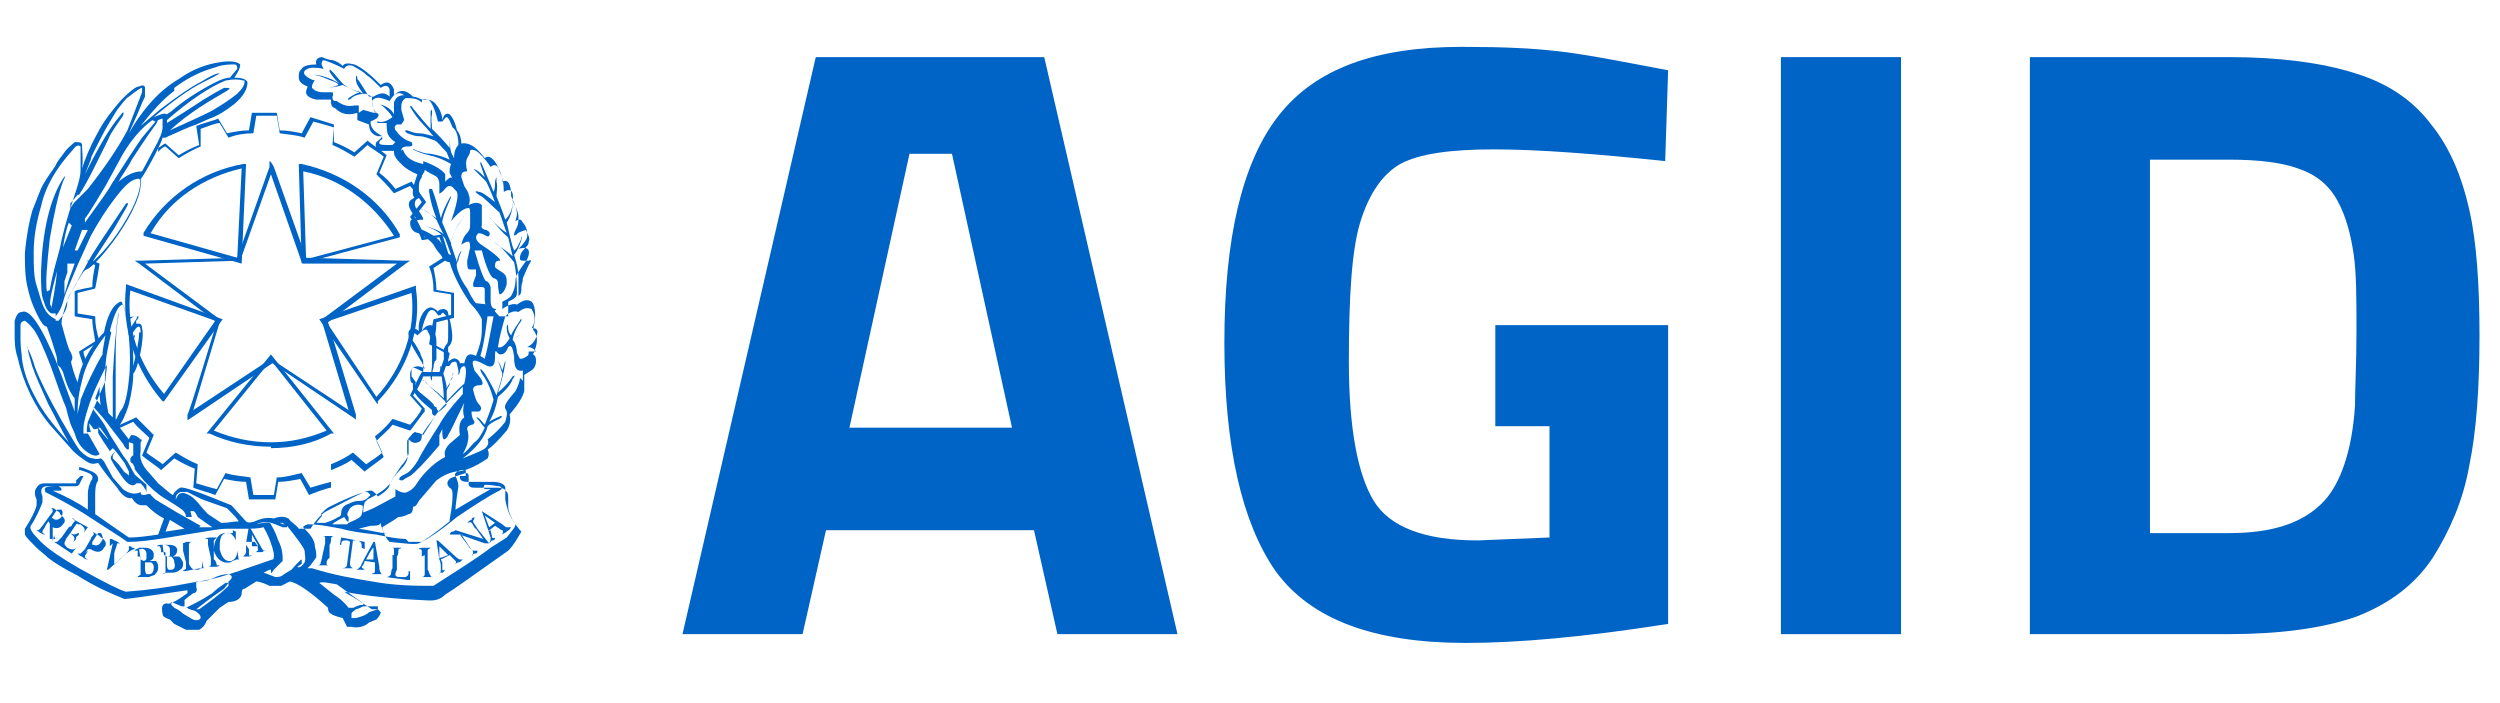
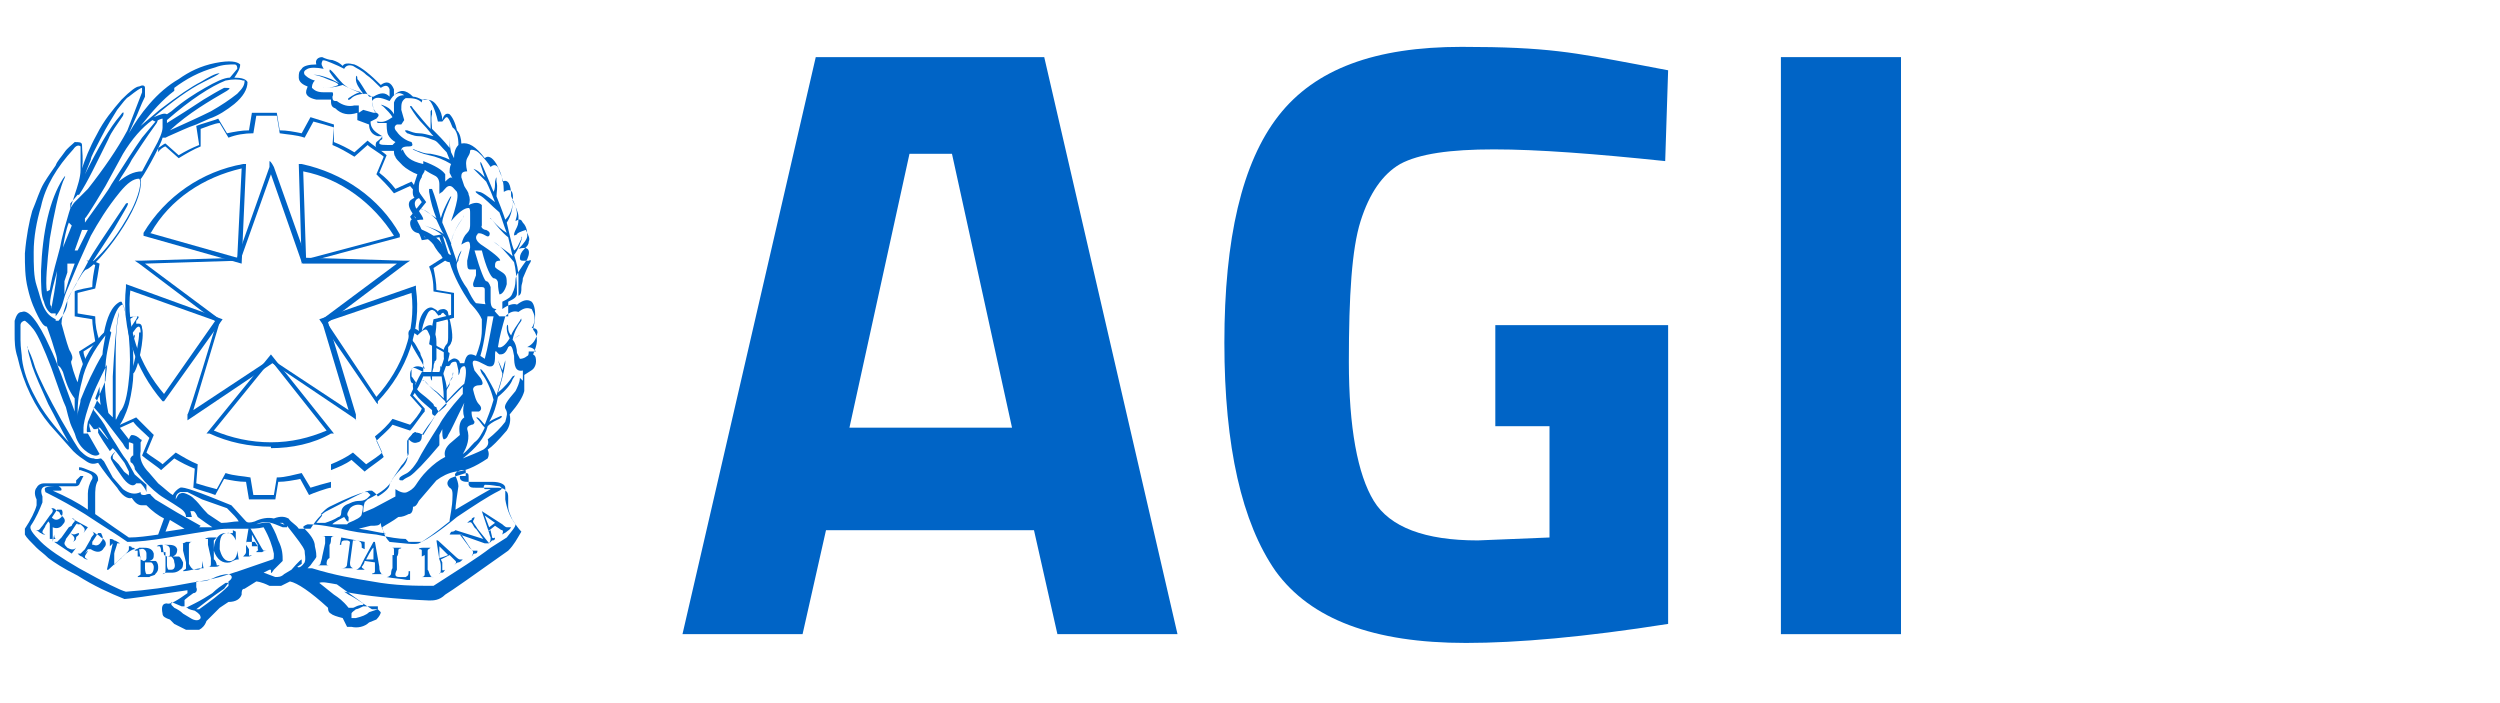
<svg xmlns="http://www.w3.org/2000/svg" xmlns:ns1="http://sodipodi.sourceforge.net/DTD/sodipodi-0.dtd" viewBox="0 0 170.7 48">
  <g id="svg37" ns1:docname="logosvg corretto da sostituire.svg">
    <g id="text24">
      <path id="path903" d="M46.6,43.3L55.7,3.9h15.6l9.1,39.4h-8.2l-1.6-7.1h-14.2l-1.6,7.1h-8.2ZM62.1,10.5l-4.1,18.7h11.1l-4.1-18.7h-2.9Z" fill="#0064c6" />
      <path id="path905" d="M102.1,29.2v-7h11.8v20.4c-5.7.9-10.3,1.3-13.8,1.3-6.3,0-10.6-1.6-13-4.9-2.3-3.3-3.5-8.5-3.5-15.6s1.2-12.3,3.7-15.5c2.5-3.2,6.6-4.7,12.5-4.7s7.7.4,12,1.2l2.1.4-.2,6.2c-4.8-.5-8.7-.8-11.7-.8-3,0-5.1.3-6.4,1-1.2.7-2.1,2-2.7,3.9-.6,1.9-.8,5.1-.8,9.6s.6,7.7,1.7,9.5c1.1,1.8,3.5,2.7,7.1,2.7l4.9-.2v-7.6h-3.7Z" fill="#0064c6" />
      <path id="path907" d="M121.6,43.3V3.9h8.2v39.4h-8.2Z" fill="#0064c6" />
-       <path id="path909" d="M152.2,43.3h-13.6V3.9h13.6c3.5,0,6.4.4,8.6,1.1,2.3.7,4,1.9,5.2,3.5,1.3,1.6,2.1,3.6,2.6,5.8.5,2.2.7,5.1.7,8.6s-.2,6.5-.7,8.9c-.4,2.3-1.3,4.4-2.5,6.3-1.2,1.8-2.9,3.1-5.2,4-2.3.8-5.2,1.2-8.8,1.2ZM160.8,27.7c0-1.2.1-2.9.1-5.1,0-2.2,0-4-.2-5.3s-.5-2.5-1.1-3.6c-.6-1.1-1.5-1.8-2.7-2.2-1.1-.4-2.7-.6-4.7-.6h-5.4v25.5h5.4c3,0,5.1-.7,6.5-2.2,1.1-1.2,1.9-3.4,2.1-6.5Z" fill="#0064c6" />
    </g>
    <path id="path26-9" d="M28.4,29.6c.2,0,.4,0,.4.2,0,.2-.1.4-.3.4-.1,0-.4-.2-.4-.4s.2-.3.3-.3h0" fill="#0064c6" />
    <path id="path28" d="M12.6,34.4c.2.1.4.1.6,0l-.2-.2-.4-.3c-.2-.1-.3,0-.5.3l.4.3h0" fill="#0064c6" />
-     <path id="path30" d="M22.8,41.1c0,.1,0,.2.1.3.1.1.2.1.3,0l-.4-.3h0" fill="#0064c6" />
    <path id="path32" d="M36.1,24c0,.1,0,.3-.1.3,0,0-.2.2-.5.2l-.2-.4c0-.3-.1-.7-.3-.9.1,0,.2-.2.5-.3.2,0,.1,0,0,0-.2,0-.4.3-.5.3h0c.1-.5.3-.9.6-1.3,0-.2,0-.2-.1,0-.2.3-.5.7-.6,1,0,0-.2-.2-.2-.5,0-.3-.1-.3-.1,0,0,.3.1.5.2.7-.3.5-.6.7-.8.6.1-.7.3-1.4.5-2.1.3-.3.6-.4.9-.3.4-.3.6-.3.9-.2.1.2.2.4.2.6,0,.2,0,.4-.2.7.3,0,.4.1.4.3-.1.5-.3.8-.7,1,.4,0,.5.2.6.3h0ZM35.5,25.8c0,.3-.2.7-.3.9-.6.7-.8,1-.7,1.2.2.3.1.5,0,.9-.3.4-.7.8-1.2,1.2.1.3,0,.5-.3.7-.4.2-.9.4-1.4.6.9-.7,1.5-1.4,1.7-2.2.3-.3.6-.4.8-.5.2-.1.2-.2.1-.2-.2.1-.5.2-.8.4.3-.5.5-1.1.6-1.7.6-.5.9-.9,1-1.2.2-.3.2-.3,0-.2-.2.3-.5.7-1,1.1.2-.6.4-1.3.5-2,0-.4,0-.5,0-.2l-.2.7c-.1-.3-.2-.5-.3-.7l.3.9c0,.3-.2.8-.4,1.5-.2-.5-.5-1-.8-1.5-.3-.4-.4-.4-.2,0,.3.4.6,1,.8,1.8-.2.7-.4,1.2-.6,1.7-.2-.2-.3-.4-.5-.5-.1,0-.1,0,0,.1.2.2.3.4.5.6-.2.4-.4.8-.7,1-.3.3-.5.6-.8.8.3-.5.5-1.1.3-1.7,0-.1,0-.2.3-.3.2,0,.2-.2.2-.2-.2-.3-.2-.5-.2-.7.1,0,.3,0,.5,0,.2-.1.2-.3,0-.5-.2-.2-.3-.6-.4-1,0-.2.2-.3.5-.3.2,0,.2-.2,0-.5l-.4-.5c-.2-.6-.2-.8.3-.6l.6.3c.4.1.5-.1.5-.7s.1-.2.3-.1c.2,0,.4,0,.6-.5.2-.2.3,0,.4.6,0,.7.1,1.1.6,1,0,.1,0,.3,0,.7h0ZM30.7,30.3c-.3.3-.4.6-.3.9-.4.2-.8.5-1.2.9-.4.4-.6.7-.8,1-.2.3-.4.4-.6.5-.2.1-.5,0-.8-.2v.5c0,0-1.5.8-1.5.8l-.7.3c0-.1,0-.4.1-.7l.2-.2c1-.5,1.5-.9,1.7-1.4.2-.3.4-.6.6-.9.2-.2.4-.5.5-.8v-.5s0-.5,0-.5c.2.2.4.3.6.2.3-.5.6-1,1-1.5.3-.5.7-.9,1.1-1.3.4-.4.7-.7,1-1v.5c-.9,1-1.4,1.7-1.6,2.1-.7,1.1-1.2,1.9-1.5,2.5-.2.3-.4.6-.7.8-.2.1-.4.2-.5.3-.1.2,0,.2.2.2.1-.1.3-.2.5-.3.3-.2,1-.9,2-2.1v-.7s.2-.4.2-.4c0,.4,0,.6.1.7,0,0,.2,0,.3-.3.2-.3.5-1,1.1-2.2-.1.4-.1.7,0,1-.3.2-.4.6-.3,1.2l-.7.6ZM26.3,36.4c-.4,0-1-.2-1.8-.3l.8-.2c.4,0,.6,0,.7-.2,0,.3.2.6.3.8ZM27.9,37c.4,0,.7,0,.9,0,.4-.2,1.2-.7,2.4-1.7,1.2-.8,2.1-1.4,2.9-1.8.2-.1.2-.2,0-.3-.2,0-.5-.1-1-.1-.1.1-.1.2,0,.3.2,0,.3,0,.4,0-.9.5-1.7,1-2.4,1.4,0-.3.1-.9.2-1.6,0-.2-.1-.5-.2-.7-.1-.1,0-.3.4-.4h.3c0,0,0,.4,0,.4h-.4c0-.1,0,.1,0,.1,0,.2.2.3.5.3h1.2c0,0,.5,0,.5,0,.6,0,.9.2.9.4,0,.3,0,.5,0,.8.1.6.3,1.2.7,1.7,0,.2-.3.5-.6.9l-1.1.7c-.9.7-2.2,1.5-3.9,2.6-1.2,0-2.6,0-4.2-.3-1.2-.2-2.5-.4-4.1-.9h-.3c0,0,.2-.2.2-.2.2-.3.4-.5.4-.6,0-.1,0-.3-.1-.7,0-.4-.3-.8-.8-1.3h0c0-.1.3-.2.3-.2.9,0,1.7.2,2.3.3.7.2,1.5.3,2.4.4.9.2,1.6.3,2,.3ZM24.8,41.3c-.4,0-.6.2-.7.2h-.3c-.4-.5-.7-.7-1-.9l-1-.8c.2-.1.6,0,1.2.1l1.8,1.3ZM25.6,41.4h.2c0,0,0,.2,0,.2l-.6.2c-.2.2-.5.3-.9.4h-.3c0,0,0-.3,0-.3,0-.1.2-.2.3-.3.1,0,.3-.1.5-.2h.5c0,0,.3,0,.3,0ZM20.6,38.5v-.3c-.1,0-.7.7-.7.7l-.5.3c-.2.2-.4.2-.6.2l-.8-.3.4-.2h.1c0,.3,0,.3.2,0l.6-.6c0-.4,0-.8-.3-1.4-.2-.6-.4-.9-.5-1.1,0-.1-.3-.2-1,0,.4-.2.8-.2,1.3,0l.5.2h.3c0-.1,0-.1,0-.1l-.5-.2h.2s.2.2.2.2h0s0,0,0,0h.1c.7.9,1.1,1.4,1.2,1.7,0,.3.1.5,0,.8-.2.3-.4.4-.5.3ZM23.7,35.8h-.1c0,0-.2,0-.2,0h-.7c0-.1.8-.5.8-.5l.2.3s0,0,.1,0v-.3c-.2-.2,0-.4.1-.6.2-.2.5-.3.8-.2.1,0,.1.2,0,.6,0,.2-.4.4-.9.6h0ZM21.9,35.1c.2-.2.4-.4.6-.5,1.2-.6,2-.9,2.4-1,0,0,.1,0,.2,0l.2.2-.2.2c-.1.1-.3.2-.5.2-.2,0-.4,0-.8.2-.3.1-.5.3-.5.6,0,.2-.1.3-.2.3-.3.2-.6.3-.9.4h-.6c0,0,.4-.5.4-.5ZM29.5,27.5c0,0-.3-.3-.7-.6-.4-.3-.5-.6-.4-.8-.1-.1-.2-.3-.3-.4,0-.2,0-.3,0-.5.1-.2.4,0,.8.2,0-.2,0-.4,0-.7,0-.2-.2-.4-.2-.6-.2-.3-.3-.6-.5-.8-.2-.3-.2-.5-.1-.6,0,0,.2,0,.4.2.4-.4.6-.5.7-.3.1.2.2.4.3.8,0,.4,0,.8,0,1.2h0c0,0,0,.2,0,.2,0,0,0,.4-.1.9,0,.1,0,.2.1.3,0-.2,0-.3,0-.4,0,0,0-.2.1-.5,0-.3.1-.4.1-.4s0,0-.1,0c.1,0,.2-.1.2-.2,0,0,0-.2,0-.2,0,0,0-.3,0-.7,0-.4,0-.6-.1-.8,0-.2-.1-.3-.1-.4,0-.1-.1-.2-.2-.2-.2,0-.4.1-.6.4.1-.6.3-1,.4-1.2.1-.2.3-.3.4-.2.1,0,.2.2.3.3,0,.1.1,0,.2,0,0-.1.2-.2.2-.1,0,0,.1.1.2.2,0,.1.1.3.1.4,0,.1,0,.4,0,.8,0,.4,0,.6-.1.7-.1.1-.2.3-.2.4,0,.7,0,1.1.2,1.1s.2,0,.3-.2c.1-.1.2-.1.3-.1.1,0,.1.2.2.6,0,.4,0,.4.1.1,0-.3.2-.4.3-.4s.2.4,0,1.2c-.6.5-.9.9-1.2,1.2,0-.3,0-.6,0-.7,0-.2.2-.3.2-.5,0-.2.1-.3.2-.5.1-.3,0-.4,0,0,0,.2-.2.3-.2.4,0,.1-.1.2-.2.4,0-.2-.1-.6-.3-1.2-.1-.4-.2-.4-.1,0,.1.7.2,1.3.2,1.9-.2-.2-.5-.5-.7-.6-.2-.2-.5-.4-.6-.6-.2-.1-.2,0,0,0,.2.2.4.5.8.8.3.3.5.5.6.6,0,.1.1.2.1.2-.1.2-.3.3-.5.5-.1,0-.2-.2-.2-.3-.1,0-.2-.1-.2-.2h0ZM33.2,21.6c0,0,.3,0,.5,0-.2,1-.4,2.2-.6,2.9l-.3-.2c.3-1,.4-2.1.5-2.8ZM32.5,20.7c-.2-.2-.4-.6-.6-1-.3-.4-.5-.8-.6-1.1-.1-.3-.2-.6,0-.8,0-.3.2-.5.2-.7,0-.2,0-.2,0,0-.2.3-.3.6-.3.8l-.4-1.2c0-.5.3-1.1.8-1.8.1-.2.1-.3,0,0-.4.5-.7,1.1-.8,1.7l-.6-1.4c0-.3.2-.8.5-1.5.2-.4.1-.4-.1,0-.2.4-.4.8-.5,1.2-.2-.8-.4-1.5-.6-2h-.2c0,0,0,.2,0,.2.1.7.3,1.3.5,1.8-.3-.2-.6-.4-.9-.6-.2-.1-.2,0,0,0,.4.2.7.5.9.7.2.4.3.7.5,1-.2-.2-.7-.4-1.3-.6-.2,0-.2,0,0,0,.8.3,1.2.6,1.4.9l.4,1.1c-.2,0-.3-.2-.6-.7-.2-.4-.8-.8-1.6-1.1-.2,0-.2-.2-.2-.4,0-.2.2-.2.5-.2,0-.2-.2-.4-.3-.6l-.2-.2c-.2-.4,0-.7.4-.7-.2-.3-.2-.5-.2-.6,0-.3,0-.5.2-.8,0-.2.2-.3.2-.5.3.2.5.3.7.4.2.1.3.3.3.6v.6c0,.1,0,0,.2-.1.2-.2.3-.4.5-.4.2,0,.3.2.5.4.1.3,0,.7-.2,1.4l-.2.6c.5-.6.9-.9,1.2-.9.1,0,.1.2.1.4,0,.2,0,.4,0,.7,0,.2,0,.4-.2.6-.2.2-.3.4-.4.8.5-.3.6-.3.6.2l-.2.9c0,.4,0,.6.2.6.2,0,.3,0,.4,0,0,0,0,.2,0,.4-.1.3-.2.5-.2.6,0,0,0,.2.1.2,0,0,.2,0,.4,0,.2,0,.3,0,.3.2v.6c0,.2,0,.4.2.6.1.1.2.2.4.3l.2-.2c-.3,0-.4-.2-.4-.6,0-.4,0-.7,0-.9-.1-.3-.2-.4-.3-.4-.1,0-.4-.7-.8-2.1h.5c.3,1.2.6,1.8.8,1.9.2,0,.3.2.3.3,0,.1,0,.4.1.8.2,0,.4-.3.5-.7,0-.4,0-.6-.3-.8-.3-.2-.5-.3-.5-.4,0-.2,0-.4.3-.4.2,0-.2-.4-1.1-1-.5-.3-.6-.6-.4-.8,0-.1.2-.1.4,0,.2.1.3.2.4.1.1-.2,0-.3-.2-.4-.2,0-.4-.2-.3-.3,0-.4,0-.7,0-.9,0-.2,0-.3,0-.5-.2-.2-.5-.2-.9,0,.1-.2.1-.5,0-.7,0-.2-.2-.4-.3-.6l-.2-.6c0-.2,0-.4.4-.4-.1-.4-.1-.7,0-.9.1-.2.2-.3.2-.5,0-.1.2-.1.4,0,.2.1.6.5,1,1.1.2-.2.5-.2.6.3.2.4.3.8.3,1.4.5-.3.7,0,.6.6.2.4.4.8.4,1.1,0,.3,0,.5-.1.7-.1.2-.2.4-.2.5s0,.1.2,0c0-.1.3-.2.6-.3.2.4.3.6.2.8,0,.2-.1.3-.3.5-.2.2-.3.4-.3.6,0,.1,0,.2.2.2h.4c.2-.1.2,0,0,.3-.2.4-.3.7-.4.9,0,.3-.1.4-.1.6,0,.3,0,.5-.2.6,0-.4,0-.8,0-1.3,0-.4-.1-.9-.3-1.5.1-.1.3-.4.5-1,.1-.3,0-.3,0-.1-.2.4-.3.7-.5.8-.2-.5-.3-1.1-.5-1.9.2-.3.4-.8.4-1.3,0-.4,0-.5,0-.1,0,.5-.2.9-.5,1.2-.2-.6-.4-1.1-.6-1.6,0-.3.1-.6,0-1,0-.4,0-.4-.1,0,0,.3,0,.5-.1.7l-.5-1.2-.3-.7c-.1-.2-.1-.2-.1,0l.3.9c-.2-.2-.4-.4-.6-.5-.2-.1-.2-.1-.1,0,.3.3.6.6.8.8.2.4.4.9.6,1.4-.5-.4-.9-.7-1.1-.7-.3-.1-.3,0,0,.2.4.2.8.7,1.4,1.2.2.5.3.9.5,1.4-.3-.2-.6-.4-1-.9-.2-.2-.2-.1,0,0,.3.4.7.9,1.1,1.2l.3,1.3c-.3-.3-.8-.6-1.3-1-.2-.1-.2-.1,0,0,.5.3.9.8,1.4,1.4.1.4.2,1.1.2,2.1,0,.3-.2.4-.6.6v1c0,0-.6,0-.6,0-.3-.3-.5-.6-.7-.8h0ZM27.4,10.3c0-.2.1-.3.5-.3.3,0,.3-.1.2-.3-.4-.1-.8-.4-1-.7-.2-.2-.2-.4,0-.5h.3c0,0,.2-.3.2-.3l-.2-.7c0-.4,0-.6.3-.8.4,0,.8,0,1.1.3,0-.2.1-.3.4-.2.2,0,.5.6.7,1.5h.3c.1-.1.2-.3.3-.3.1,0,.2.2.4.7.3.2.4.7.4,1.2-.2.2-.3.5-.3.9l-.2-.4c-.1-.4-.1-.8-.1-1.3q0-.2,0,0c0,.4,0,.7,0,1-.4-.5-.8-.9-1.2-1.3,0-.3-.1-.7,0-1,0-.3,0-.4-.1-.2,0,.4,0,.8,0,1.2-.3-.3-.7-.8-1.2-1.4-.1-.2-.2-.2-.2-.1.3.5.6.9.9,1.2.3.3.5.6.7.8-.4-.1-.7-.2-1-.2-.3,0-.5-.1-.8-.2-.2,0-.2,0,0,.2.1,0,.4.2.8.2.4,0,.8.2,1.1.3.2.1.4.4.8.8l.2.5c-.4-.2-.8-.3-1.3-.4-.5,0-.8-.2-.9-.2-.4-.2-.4-.1-.1,0,0,0,.4.2.9.3.5.1,1,.3,1.5.6h0c-.1.2-.1.4-.1.6l.2.4c-.1-.2-.3,0-.5.2,0-.2,0-.3,0-.5-.2-.3-.7-.6-1.5-.9v.2c-.9-.2-1.2-.5-1.4-1ZM26.9,9.9c-.8,0-.9,0-1-.1,0-.1,0-.2.2-.3v-.2c-.3-.2-.8-.4-.8-1l.4-.2c.2-.2.2-.3,0-.4-.2-.1-.2-.3-.3-.8.2-.3.5-.3,1.2,0,.3-.5.6-.7,1-.4-.4,0-.6.2-.7.5,0,.2,0,.5,0,.8-.1-.2-.3-.4-.5-.5-.4-.2-.5-.2-.2,0,.2.2.5.5.6.7-.3.2-.6.4-1,.3-.1,0-.1,0,0,.1.2,0,.4,0,.6,0,0,.2,0,.6.1.8.1.2.3.4.5.5,0,0-.1.1-.2.2h0ZM24.5,7.7v-.5c0,0-.3,0-.3,0-.4.1-.8,0-1.2-.3-.2,0-.3,0-.3-.3.1-.2,0-.3,0-.3h-.6c-.4,0-.6-.1-.8-.3,0-.1,0-.3.2-.5-.4-.1-.6-.3-.7-.4-.1-.2,0-.3.2-.4.2-.1.6-.1,1.1,0-.1-.2-.2-.3-.1-.5,0-.2.4,0,1.1.3l.4.2c.1-.2.3-.3.6-.2.3.2.6.3.9.6.3.2.6.5,1,.9.3-.2.5-.2.6.1v.5c-.3-.3-.6-.3-1.1,0h-.3c-.4-.6-.6-1-.8-1.2,0-.3-.1-.3-.1,0,0,.3.2.6.5,1-.6-.2-1.1-.4-1.4-.7-.3-.3-.5-.6-.7-.8-.2-.2-.2-.2-.2,0,.2.3.4.6.7.8-.2-.1-.4-.2-.6-.3-.5-.2-.9-.3-1.2-.3-.2,0-.2,0,0,0,.6.1.9.3,1.2.4.3.1.5.2.5.3-.4.2-.8.2-1.2.2-.3,0-.4,0-.3,0,0,0,.1,0,.2,0,.5,0,1,0,1.6-.2.4.2.8.4,1.3.5-.3,0-.6.2-.9.4-.1.1,0,.2.2,0,.2-.2.6-.3,1-.3l.4.2c0,.4,0,.8.3,1.1h-.2c0,0-.7-.2-.7-.2ZM15.6,40c-.6.6-1.3,1.1-2,1.6h-.2c.4-.3,1-.8,1.9-1.4l.3-.4h-.2c-.3.2-.6.4-.9.7-.3.2-.8.5-1.2.7l-.6.3h.1c0,.1.5.2.5.2.3.2.4.3.4.5-.1.2-.4.2-.7,0l-.5-.3c-.2-.2-.4-.3-.6-.4l-.2-.2v-.2c0,0,.7.3.7.3h.2v-.4c-.1,0,.6-.5.6-.5.2,0,.3-.2.2-.4v-.4c.4,0,.7,0,1.1-.2.4-.2.8-.3,1.1-.3.3.1.3.3,0,.5h0ZM15.1,35.7l-.9-.6c-.4-.4-.6-.7-.8-.9-.2-.2-.3-.3-.5-.4-.2-.1-.4-.2-.6-.1-.1,0-.2.2-.3.4h0c0-.3.1-.4.3-.5.1,0,.3,0,.5,0l1,.5,1.7.6c.4.4.7.7.8.9-.4,0-.7.1-1.1.1ZM7.7,31.1l.2-.3.6.8.3.6v.3c0-.1-.3-.2-.4-.4l-.3-.4-.4-.4ZM6.7,29.2h.1c0-.1.6.8.6.8h0c0,.1-.7-.8-.7-.8ZM13.7,35.9l-1.6-.9-1.5-.9-.3-.3c0-.1-.2-.1-.4,0-.2,0-.3,0-.3-.2-.4.2-.8.1-1.2-.2l-.7-.8-.6-1.1-.2-.2c-.1,0-.3.1-.5,0-.3,0-.6-.2-.9-.5-.2-.2-.6-.9-1.3-2.1-.9-1.6-1.5-2.8-1.8-3.6-.2-.7-.4-1.1-.5-1.3,0-.2-.1-.2,0,0,0,.2.1.5.3,1.2.2.6.6,1.5,1.1,2.6.5.9.9,1.8,1.4,2.6-1-1.1-1.8-2.1-2.3-3.1-.5-.9-.8-1.8-.9-2.6,0-.3-.1-.7-.1-1.3,0-.6,0-.9,0-1,0-.2.2-.3.3-.3,0,0,.3.2.6.6.3.4.7,1.3,1.2,2.6.5,1.4.8,2.3,1,2.7.1.4.2.8.3,1.1.1.3.3.6.4,1,.2.5.5.8.8,1,.3.2.6.3.8.1l-.8-1.4c0,0-.2,0-.2,0h0s0,0,0,0c0,0,0,0-.1,0,0,0,0,0,0,0,0,0,0,0,0,0,0-.1,0-.1,0-.2s0,0,0,0v-.2c0-.2.1-.7.3-1.3.3-1,.8-2,1.3-3,0,.4-.1.8-.1,1.1-.5,1.2-.9,2.1-1.2,2.8-.1.5-.1.8,0,.7h.2c0,0-.1-.4-.1-.4v-.2c0,0,.3.4.3.4h.2c0-.1.1,0,.1,0v.2c-.1,0,.8,1.3.8,1.3l.2-.2.2.2c-.3.3-.4.4-.3.6.2.4.5.8.7,1.1.4.6.8.8,1,.5,0,0,.2,0,.3,0,.1.1.3.3.4.6v-.5s-.8-.7-.8-.7l-.5-.9c-.4-.5-.6-.9-.8-1.2-.2-.3-.4-.6-.6-1-.2-.4-.5-.8-.9-1.3v-.2c0,0,.7.8.7.8.6.8,1,1.3,1.3,1.7.2.4.4.5.4.3v-.4c.1,0,.3.1.3.1v.8c-.1,0-.2.2-.2.2,0,.2,0,.3.1.3,0,0,.2.2.2.4,0,.1.3.4.7.9.4.4.8.8,1.3,1.1.5.3.8.5,1.1.7.3.2.4.4.4.6h.4c0,0-.1-.4-.1-.4h.2c.1,0,.2.2.3.4.4.3.7.5,1,.7h-.9ZM11.3,36.3l.3-.8,1,.6-1.3.2ZM7,27.8l-.5-.6.3-.8c0,.5,0,.9.1,1.4ZM5.6,26c.2-1,.8-2.1,1.6-3.1-.1.6-.2,1-.2,1.3-.6,1-1.1,2.1-1.5,3.1,0,.3-.2.7-.2,1.1,0-.6,0-1.3.3-2.4ZM7.5,22.6c.3-1.2.6-1.8.9-1.8.2.4.3,1.2.4,2.2.1,1.1.1,2.1,0,2.9-.1,1.1-.3,1.9-.6,2.2l-.3.6c0-.9,0-1.5,0-2.1,0-.5,0-1.3,0-2.1,0-.9,0-1.9.2-3,0-.3,0-.3,0-.2-.2,1.2-.3,2.6-.4,4.4v1.2s0,1.6,0,1.6l-.3-.3c-.2-1-.3-2-.2-3,0-.8.2-1.6.4-2.5h0ZM9.2,21.6c.2,0,.2,0,.1.2l-.4.6c0-.2,0-.4-.1-.6.1,0,.3-.2.4-.2h0ZM9.5,22.7c0,.6-.2,1.4-.4,2.3,0-.8,0-1.3-.1-1.5l.2-.5c0-.2,0-.2-.1,0v.2c-.1,0-.1-.4-.1-.4l.3-.4c.2-.2.3-.1.3.3ZM3.8,21.9v-.3c.5-.6.5-1.1.7-1.6l.8-1.9.9-2c.5-.9,1.1-1.9,2-3,.5-.6.9-.9,1.3-.9.1.1.1.4,0,.8-.1.4-.3.9-.5,1.3,0,0,0,0,0,0-.9,1.7-1.8,2.8-2.7,3.6l1.5-2.3.7-1.2c.3-.5.3-.6.1-.5-1.4,2.1-2.3,3.4-2.6,4-.3.6-.6,1-.8,1.5-.3.5-.5.8-.6,1.1,0,.3,0,.7-.6,1.4ZM3.2,19.9c-.1-.6,0-1.8.2-3.6.3-1.8.6-3.1.9-3.9.2-.4.2-.5,0-.2-.9,1.4-1.4,3.6-1.5,6.3,0,1,0,1.7.2,2.1.1.4.3.7.5.8.1,0,.2,0,.3,0,0,0,0,.4,0,.4-.4-.2-.6-.4-.8-.8-.2-.4-.3-.9-.5-1.5-.2-.6-.2-1.4-.2-2.3,0-1,.2-2.1.5-3.1.3-1.4,1.1-2.7,2.2-3.9.2-.3.4-.3.5-.2,0,.6,0,1.1,0,1.6,0,.5-.2,1.1-.4,1.7-.6,1.8-.9,3-1,3.6-.2.8-.5,1.7-.7,2.9ZM3.5,21.1v-.2c-.2-.1,0-.9.4-2.4-.1,1.1-.3,2-.4,2.6ZM4.3,16.9c.1-.6.2-1.2.4-1.7l.2.2-.6,1.5ZM4.4,19.2l.2-.6v-.6c.1,0,.5,0,.5,0l-.4,1.1-.3,1v-.8ZM6,15.7c-.3.6-.5,1-.7,1.4h-.2s.5-1.4.5-1.4h.4ZM5.4,13.3c.6-.9,1.2-2.2,2-3.8.2-.5.6-1,1-1.6.1-.3,0-.3-.2,0-.7.8-1.5,2.2-2.4,4l.4-1c0-.2.3-.7.7-1.5.4-.8.8-1.4,1.1-1.9.4-.5.6-.8.8-.9.5-.4.8-.6.9-.6,0,0,0,.2,0,.3l-1,2.6c-.7,1.3-1.6,2.6-2.7,4-.5.5-.8.8-.9.9-.1.1-.2.3-.3.4v-.3c0,0,.5-.6.5-.6ZM10.6,8.3c.2-.1.4-.2.5-.2,0,.1,0,.3,0,.6,0,.3-.2.8-.6,1.5l-.8,1.5c-.6,0-1.1.3-1.6.7.2-.4.6-.9.9-1.5.4-.6.9-1.4,1.7-2.5.1-.2.1-.3,0-.2-.1.1-.4.5-1,1.2-.5.7-1.2,1.8-2.1,3.2-.2.4-.8,1.2-1.8,2.6v-.3c.1,0,1.4-2.2,1.4-2.2l1.2-2.2c.6-1,1.3-1.8,2-2.3h0ZM11.9,6c.8-.6,1.7-1.1,2.8-1.4.5-.2,1-.2,1.3-.2.2,0,.2.2.2.3l-.5.6c-.4,0-1,.3-1.7.7-.7.4-1.5.9-2.3,1.6l-.3.2c-.2-.1-.4,0-.9.2,1.3-1.1,2.4-1.9,3.4-2.4.6-.3,1-.5,1.1-.6-.3,0-.8.3-1.3.6-.6.3-1.5.9-2.8,1.9l-1.3,1.1c.8-1,1.5-1.8,2.3-2.4ZM16.7,5.5c0,.3-.1.5-.5.9-.5.4-1.1.8-1.8,1.2-.8.4-1.7.8-2.8,1.3h0c1.3-1.2,2.7-2,3.9-2.7.3-.2.2-.2-.2-.2-.4.2-.9.5-1.4.8-.9.6-1.7,1.1-2.5,1.6v-.2c1.6-1.4,3-2.3,4-2.7.5-.1.9-.1,1.2,0ZM36.5,22c.1-.7,0-1.2-.2-1.4-.3-.2-.6-.1-1,.2-.2-.1-.6,0-1,.3,0-.2,0-.3,0-.5.4-.2.6-.3.7-.6.1-.2.2-.5.2-.9,0-.3.3-.7.8-1.4.3-.7,0-.9-.6-.7.4-.4.6-.7.6-.9,0-.2,0-.6-.3-.9-.1-.2-.2-.3-.5-.1,0-.1.1-.3.1-.5s-.1-.6-.4-1.2c0-.8-.2-1.2-.6-1,0-.4-.2-.8-.4-1.2-.3-.5-.6-.6-.8-.4-.6-.8-1.1-1.1-1.6-1,0-.3-.1-.7-.3-.9-.1-.5-.3-.9-.5-1.1-.2-.1-.4,0-.5.4,0-.3-.1-.6-.3-.9-.2-.3-.4-.5-.8-.5-.1,0-.2,0-.3,0-.2-.1-.4-.2-.6-.2-.5-.5-.9-.5-1.3-.1v-.4c-.2-.5-.5-.6-.9-.3-.7-.7-1.3-1.2-1.8-1.4-.4-.1-.7-.1-.8.1-.2-.2-.4-.3-.7-.4-.2,0-.5-.1-.7-.2-.3,0-.5.2-.4.5-.5,0-.9.1-1,.3-.2.2-.2.3-.2.6,0,.3.3.5.6.6,0,.1-.1.2-.1.4,0,.2.2.4.7.5.3,0,.6,0,1,0,0,.3,0,.5.3.6.4.4.9.5,1.5.3v.5c0,0,.8.3.8.3,0,.4.2.7.6.8h.3c0,.1-.4.4-.4.4,0,0-.2.4.2.6.4,0,.7,0,1,0,0,.1,0,.3.1.4,0,.1.2.3.5.6.2.2.7.5,1,.6,0,0-.1.3-.2.6-.1.3-.2.8,0,1,0,0-.2.1-.3.2-.3.4.3,1,.4,1.2,0,0-.2,0-.3.1-.2.1-.1.8.4.9.1,0,.8.4,1.1.8,0,0,.2.4.5.7.1.2.3.5.6.5.3,1,.8,1.9,1.4,2.8,0,0,.6.6.8,1.1,0,.3,0,.6,0,.7,0,.7-.2,1.3-.4,1.8-.6-.3-.7.1-.8.5,0,0-.3,0-.3,0,0-.2-.3-.4-.5-.3,0,0-.2.1-.3.2,0,0,0-.2,0-.3s0-.5,0-.7c0,0,.2-.2.2-.3.2-.3,0-1.3-.2-2,0-.2-.2-.3-.3-.3,0,0-.4,0-.4.2,0-.1-.2-.2-.4-.3-.5-.1-1,.8-.9,1.6-.3-.3-.8-.2-.7.3,0,.6,1,1.8,1.1,2.3-.3-.3-1-.3-1,.4s.2.5.2.6c-.1.7.6,1.2,1.3,1.8,0,.3,0,.3.2.4-.1.2-.8,1.3-.8,1.3,0,0-.5-.3-.7-.1-.2.2-.3.3-.4.5v.8c.1.3,0,.7-.4,1.1-.4.4-.7.8-.8,1.1,0,.2-.3.5-.8.8,0,0-.1-.2-.4-.4,0,0,0,0-.2,0-.5.1-1.5.7-2.9,1.4-.2.1-.6.4-1.1,1.2h-.8c-.2-.3-.5-.4-.7-.7-.2-.1-.5-.2-1,0-.4-.1-.9,0-1.3.2-.3.1-.5.1-.6,0l-1-1.1c-2.2-.9-3.3-1.3-3.5-1.2-.2.1-.4.3-.5.5-.2-.1-.5-.4-1-.8l-.6-.7c-.5-.5-.7-1-.6-1.5v-.6c.1-.1.1-.2,0-.2-.2-.2-.4-.3-.6-.3,0,0-.1,0-.2.3,0,0-.7-.9-.7-.9.2-.2.5-.8.7-1.5.2-.8.3-1.6.3-2,0,0,0,0,0-.1.3-.2.8-2.5.6-3.1,0-.2-.1-.3-.2-.3s-.1,0-.2,0v-.2c.2-.2.2-.3.1-.3,0,0-.4,0-.8.1,0-.4-.2-.9-.3-1.1,0,0-.1,0-.1,0-.6.3-.9,1.1-1.1,2.1l-.2.2c-.8.9-1.4,2-1.6,3.2-.1-.2-.2-.5-.3-.8-.1-.4-.2-.6-.1-.7.1-.2,0-.4-.1-.6-.1-.1-.3-.8-.6-1.9,0-.3.1-.7.3-1.3.2-.6.6-1.3,1.1-2.1,0,0,.2-.3.3-.3.7-.2,4-4.3,3.7-6.2,0,.2,1.4-2.3,1.5-2.8h.2c0,0,.2-.1.2-.1.7-.3,1.3-.6,1.9-.8l.9-.4c.6-.2,1.2-.6,1.7-1,.6-.5.9-1,.9-1.5-.1-.2-.4-.3-.9-.3.2-.3.4-.6.4-.9-.2-.2-.7-.3-1.7-.1-1,.2-1.8.6-2.5,1.1-.7.4-1.4,1-2,1.7-.6.7-1,1.3-1.4,2l.4-.9c.2-.4.4-1,.7-1.6,0-.3,0-.5,0-.6,0-.2-.2-.2-.4-.1-.2,0-.6.3-1.2.9-.6.7-1.2,1.4-1.7,2.4-.5.9-.8,1.7-1,2.3.1-.6,0-1.2,0-1.6,0-.2-.2-.2-.5-.2-.2.2-.5.4-.7.7-.2.3-.5.6-.6.9-.2.3-.5.7-.8,1.2-.3.5-.5,1.2-.8,1.9-.2.7-.4,1.7-.5,2.9,0,.8,0,1.6.2,2.4.2.9.5,1.5.7,1.9.2.4.4.7.6.7.1.3.3.8.5,1.5.1.3.2.6.2.8,0,.2,0,.3.1.4.1,0,.2.2.3.4.2.7.4,1.3.8,1.8,0,.3,0,.6,0,.9-.7-1.9-1.2-3.4-1.7-4.4-.8-1.8-1.5-2.6-1.9-2.4-.3,0-.4.3-.5.6,0,.1,0,.4,0,.9,0,.5,0,1,.2,1.6.4,1.8,1.2,3.4,2.2,4.6l1.6,1.8c.3.3.6.5.9.7.3.2.5.2.8.1.4.6.8,1.1,1.3,1.7.3.5.7.8,1,.7.2.3.4.5.7.5h.3c.4.4.8.7,1.2.9l-.4,1.1c-.7.1-1.4.2-2,.2-.6-.4-1.3-.9-2.3-1.6v-1.2c0-.4,0-.8.2-1.1,0-.2,0-.4-.4-.6-.5-.2-.7-.3-.9-.3,0,0,0,.1,0,.2h0s0,0,.1,0c.6.2.9.3.8.6-.2.3-.3.7-.3,1v1.1c-.7-.5-1.5-.9-2.4-1.3.1,0,.2,0,.4,0s.2,0,.2-.1c0,0,0-.1-.2-.2-.4,0-.7,0-.9.1-.1.1,0,.2,0,.3,1,.5,1.9,1,2.7,1.5,1.2.8,2.2,1.4,2.9,1.9.7,0,1.6-.1,2.8-.3l1.8-.3c.8-.1,1.5-.3,2.3-.3.3,0,.7,0,1.1,0,.5,0,.9,0,1.3-.1.4.7.6,1.3.7,1.8,0,.3,0,.4-.1.4-1.7.6-2.9,1-3.6,1.2-.7.2-1.4.3-2,.4-1.5.3-3,.5-4.4.6-.4-.1-1.4-.6-3.2-1.6-1.2-.7-2.1-1.3-2.6-1.8-.6-.6-.8-.9-.7-1.1.4-.6.6-1.1.8-1.6,0-.2,0-.3,0-.4-.2-.5,0-.7.3-.7.9,0,1.6,0,1.9,0,.1,0,.2,0,.3-.1l.3-.6h-.2c0,0-.3.3-.3.3v-.4.6h-2.2c-.2,0-.4.1-.5.3-.1.1-.2.4,0,.8,0,.2,0,.3,0,.4-.1.4-.4,1-.8,1.6,0,.1,0,.2,0,.4.1.2.4.5.8.9.2.2.5.4.8.7.4.3,1,.7,2,1.2,1.1.7,2.2,1.2,3.2,1.6.2,0,1.6-.2,4.3-.6v.2c-.7.5-1.2.8-1.4.7-.3,0-.4.2-.3.7,0,.2.2.3.5.4l.3.3.8.4c.3,0,.6,0,.9,0,.2-.1.4-.3.5-.6h0c0,0,.9-.9.9-.9l.6-.4c.5,0,.8-.2.9-.5,0-.2,0-.4.2-.4l.8-.5c0,0,.3,0,.9.3.3,0,.5,0,.8,0l.6-.3c.5.1,1.4.7,2.6,1.8,0,.1,0,.3.2.4.1.1.4.2.8.3l.3.6h.3c.4.1.9,0,1.2-.3l.5-.2c.2-.2.3-.4.3-.5l-.2-.2h-.4c-.5-.3-1-.7-1.6-1l-.3-.2c1.5.3,3.5.5,5.8.6.3,0,.7,0,1.1-.4.5-.3,1.9-1.3,4.3-3,.4-.4.6-.8.9-1.3-.2-.2-.4-.5-.6-.8-.2-.4-.3-.7-.3-.9,0-.2,0-.4,0-.6,0-.2,0-.4-.2-.5,0-.1-.2-.2-.5-.2-.5,0-1,0-1.5,0-.3,0-.4,0-.5-.2v-.5c0-.2,0-.3-.2-.3-.6.2-1,.3-1.1.4-.2.2-.2.4,0,.6.2.1.2.3.2.5,0,.9-.2,1.5-.2,1.8-1,.8-1.7,1.3-2.1,1.5-.3.1-1,0-2-.1-.2-.2-.4-.5-.5-1,.3-.2.7-.4,1.1-.7.3,0,.5-.1.7-.2.2,0,.3-.2.3-.5.2,0,.3-.2.4-.4l1.2-1.4c.4-.3.8-.5,1.3-.6.6,0,1.3-.3,2.2-.9.1-.2.1-.4,0-.6.3-.2.7-.6,1.3-1.3.2-.3.3-.7.2-1.1.6-.7.9-1.2,1-1.6,0-.3,0-.7,0-1.1.3-.2.5-.3.6-.4.1-.1.2-.3.2-.5s0-.4-.2-.5c.3-.7.4-1.2,0-1.7" fill="#0064c6" />
    <path id="path34" d="M30.2,38.4c0,.1,0,.3,0,.5,0,.1.2,0,.2,0h0c-.1.1-.1.2-.2.2-.1,0-.2,0-.2.1h0c.1-.1.1-.2.1-.4,0-.2,0-.4-.1-.6l-.2-1.3h.1l1.2,1.1c0,0,.2.2.3.2,0,0,.2,0,.2,0h0c-.1.1-.2.2-.3.2-.1,0-.2.1-.3.2h0c.1-.1.2-.2.1-.3,0,0-.1-.1-.2-.2l-.2-.2-.6.3h0ZM31,36.5c-.1,0-.2,0-.3,0h0c.1-.2.1-.2.2-.2,0,0,.1,0,.2-.1l1.9.6-.5-.7c-.1,0-.2-.3-.3-.4-.1-.1-.2,0-.3,0h0c.1-.1.2-.2.3-.2,0-.1,0-.1.2-.2h0c0,.2-.1.2-.1.3,0,.1.2.3.3.5l.8,1h0c-.1,0-.2,0-.3,0l-1.7-.6.6.8c0,.1.2.2.3.3.1,0,.2,0,.3,0h0c0,.2-.1.2-.2.2-.1,0-.1.1-.2.2h0c.1-.2.1-.2.1-.3,0-.1-.1-.2-.2-.3l-.6-.9ZM33.5,36.2c0,.1.1.4.1.5.1.1.2,0,.2,0h0c0,.2-.1.2-.2.2,0,0-.1.1-.2.2h0c.1-.2.1-.2.1-.4-.1-.2-.1-.4-.2-.6l-.4-1.2h0c0,0,1.4.9,1.4.9,0,0,.2.2.3.2,0,0,.2,0,.3,0h0c-.1.2-.2.2-.3.3-.1.1-.2.1-.3.2h0c0-.1.1-.2,0-.3,0,0-.1,0-.2-.1l-.3-.2-.5.4h0ZM30.6,37.9l-.6-.6v.8c.1,0,.6-.2.6-.2ZM33.8,35.7l-.7-.5.3.8.4-.3ZM22.2,37.1c0-.1,0-.3,0-.4,0-.1-.1-.1-.2-.1h0c.1,0,.3,0,.4,0,.1,0,.3,0,.4,0h0c0,0-.2,0-.2.2,0,.1,0,.3-.1.4v.9c-.2.1-.2.3-.2.4,0,.1.1.1.2.1h0c-.1,0-.2,0-.4,0-.1,0-.2,0-.4,0h0c0,0,.2,0,.2-.2,0,0,.1-.3.1-.4l.2-.9ZM24.7,37.4h0c0-.3,0-.4-.3-.5-.1,0-.3,0-.3,0l-.2,1.5c0,.2,0,.3.2.4h0c-.1,0-.3,0-.4,0-.1,0-.3,0-.4,0h0c.3,0,.4-.1.4-.3l.2-1.5c0,0-.1-.1-.2-.1-.3,0-.4,0-.4.3h-.1c0,0,.1-.5.1-.5l1.6.3v.5ZM24.9,38.3c0,.1-.1.3-.2.4,0,.1.1.1.2.2h0c-.1,0-.2,0-.3,0s-.2,0-.3,0h0c.1,0,.2-.1.3-.2.1-.2.2-.4.3-.6l.6-1.1h.1c0,0,.3,1.7.3,1.7,0,.1,0,.3.1.4,0,.1.1.1.2.1h0c-.1,0-.2,0-.4,0-.1,0-.2,0-.4,0h0c0-.1.2,0,.2-.2v-.6c0,0-.7-.1-.7-.1h0ZM26.9,37.9c0-.1,0-.3,0-.4,0-.1-.1-.1-.2-.1h0c0,0,.2,0,.3,0,.1,0,.3,0,.4,0h0c0,.1-.2,0-.2.2,0,.1,0,.3-.1.4v.9c-.2.4-.1.5.2.5.1,0,.3,0,.4,0,.2-.1.2-.2.2-.4h.1v.6c-.1,0-.2,0-.2,0-.5-.1-.9-.1-1.4-.2h0c0,0,.2,0,.3-.2,0,0,0-.3.1-.4v-.9ZM28.8,38c0-.1,0-.3,0-.4,0-.1-.1-.1-.2-.1h0c0-.1.2-.1.4-.1s.2,0,.4,0h0c-.1.1-.2.1-.2.2v1.3c.1.1.1.3.2.4,0,.1.1.1.2.1h0c-.1,0-.2,0-.4,0-.1,0-.2,0-.4,0h0c0,0,.2,0,.2-.2,0-.1,0-.3,0-.4v-.9ZM25.5,38.2v-.8c-.1,0-.5.8-.5.8h.5ZM9.4,38c0,0,0-.3,0-.4,0,0-.1,0-.2,0h0c0-.1.2-.1.3-.2.1,0,.2,0,.3,0,.2,0,.6,0,.7.4,0,.3,0,.4-.3.5.1,0,.3,0,.4,0,.1,0,.2.2.2.4,0,.2,0,.3-.2.5,0,.1-.3.1-.4.2-.1,0-.2,0-.3,0-.2,0-.3,0-.5,0h0c0-.1.2-.1.2-.2,0,0,0-.3,0-.4v-.8ZM11,37.7c0-.1,0-.3-.1-.4,0,0-.1,0-.2,0h0c.1-.1.2-.1.4-.1s.2,0,.3,0c.3,0,.6,0,.7.3,0,.3-.1.4-.3.5.1,0,.3,0,.4,0,.1,0,.2.2.3.4,0,.2,0,.4-.2.5-.1.1-.3.2-.5.2,0,0-.2,0-.3,0-.1,0-.3,0-.4.1h0c0,0,.2,0,.2-.2s0-.3,0-.4v-.9ZM12.5,37.5c0-.1,0-.3,0-.4,0,0-.2,0-.2,0h0c.1,0,.3,0,.4-.1.1,0,.3,0,.4,0h0c0,0-.2,0-.2.2,0,0,0,.3,0,.4v.9c.2.4.3.4.6.4,0,0,.2,0,.3-.2,0-.1,0-.2,0-.4h0c0,0,.1.5.1.5h-.1c-.4,0-.9.2-1.3.2h0c0-.1.2-.1.2-.2,0-.1,0-.3,0-.4l-.2-.8ZM14.2,37.2c0-.1,0-.3,0-.4-.1,0-.2,0-.2,0h0c.1-.1.3-.1.4-.1.1,0,.3,0,.4,0h0c0,0-.1.1-.2.2,0,.1,0,.3,0,.4v.9c.1,0,.2.3.2.4,0,0,.1,0,.2,0h0c-.1.1-.2.1-.4.1,0,0-.2,0-.4,0h0c.1,0,.2,0,.2-.2,0-.1,0-.3,0-.4l-.2-.9ZM16.1,36.3h0v.6c.1,0,0,0,0,0-.1-.3-.4-.6-.6-.5-.5,0-.5.6-.5,1.1.1.4.3.9.8.8.3-.1.4-.4.4-.7h0c0,0,.1.6.1.6h-.1c-.1,0-.3.1-.5.2-.5.1-.9-.2-1.1-.8,0-.6.2-1.1.7-1.2.2,0,.4,0,.6,0v-.2ZM17,37.5c0,.1,0,.4,0,.4,0,.1.1,0,.2,0h0c-.1.1-.2.1-.3.1,0,0-.2,0-.3,0h0c.1-.1.2-.2.2-.3,0-.2,0-.4,0-.6l.2-1.2h0l.8,1.4c0,0,.1.2.2.3,0,0,.1,0,.2,0h0c0,0-.2,0-.3.1-.1,0-.3,0-.4,0h0c0-.1.2-.1.1-.2,0,0,0-.1,0-.2l-.2-.3h-.6c0,.1,0,.2,0,.2ZM9.8,38.3h0c0,0,.2,0,.2-.2,0-.1,0-.2,0-.3,0-.2-.2-.4-.4-.3,0,0,0,0-.1,0h0c0,0,.1.7.1.7ZM9.9,38.8c0,0,0,.3.1.4,0,0,.1,0,.2,0,.2,0,.3-.2.3-.5,0-.1-.1-.3-.2-.3-.1,0-.2,0-.4,0h0v.4ZM11.4,38h0c0,0,.2,0,.2-.1,0-.1,0-.2,0-.4,0-.2-.2-.3-.4-.3,0,0-.1,0-.1,0h0c0,.1.1.7.1.7ZM11.4,38.6c0,0,0,.2.1.3,0,0,.1,0,.2,0,.2,0,.3-.2.2-.5,0-.2-.1-.3-.2-.4-.1,0-.2,0-.3,0h0v.4ZM17.6,37.2l-.4-.7v.8c-.1,0,.4,0,.4,0ZM3.7,36.5c0,.1,0,.2.1.3h0c0,0-.1,0-.2,0,0,0-.2,0-.2,0v-.2s0-.8,0-.8q0-.1-.1-.2l-.2.3c0,.1-.2.3-.2.4,0,.1,0,.1.2.2h0c-.1,0-.2,0-.3-.1-.1,0-.2-.2-.4-.2h0c.1,0,.2,0,.2,0,.1,0,.2-.2.3-.3l.5-.7c0,0,.2-.2.2-.3,0-.1,0-.1-.1-.2h0c.2,0,.2,0,.4.2.1,0,.2.1.2.2.2.2.5.4.2.7-.2.3-.5.3-.7.2v1ZM4.9,35.9c0-.1.2-.3.2-.3,0-.1,0-.2-.2-.2h0c0,0,1.1.6,1.1.6l-.3.4h0c.2-.3,0-.4-.2-.6h-.2q0-.1-.1,0l-.4.6c.3.2.4,0,.6,0h0c0,.2-.2.2-.2.3,0,.2-.1.2-.2.3h0c.2-.3,0-.4-.2-.6l-.3.4c0,.1-.1.2-.1.3s.1.2.2.3c.2.1.4.2.6,0h0l-.3.4-1.2-.8h0c0,0,.2,0,.2,0,0,0,.2-.2.3-.3l.5-.7ZM6,37.6c0,.1-.2.3-.2.4,0,.1,0,.1.2.2h0c-.1,0-.2,0-.4-.2-.1,0-.2-.1-.3-.2h0c.1,0,.2,0,.2,0,0,0,.2-.2.3-.3l.4-.7c0-.1.2-.3.2-.3,0-.1,0-.2-.2-.2h0c.1,0,.2,0,.4.2.1,0,.2.1.3.2.2.1.5.4.2.7-.2.4-.6.3-.9.1,0,0-.2,0-.2,0l-.2.3ZM7.5,37.3c0-.2,0-.3,0-.5h0c.1,0,.2,0,.3.1.1,0,.2.1.4.2h0c0,0-.2,0-.2,0,0,.1-.2.6-.2.7v.8c-.1,0,.5-.5.5-.5,0-.1.5-.4.5-.6,0-.2,0-.2,0-.2h0c.1,0,.2,0,.2.1.1,0,.2,0,.2.1h0c-.2,0-.4.2-.6.3l-1.2,1.1h-.1c0,0,.4-1.8.4-1.8ZM3.5,35.3c.2.2.4.3.7,0,.1-.2.1-.4,0-.5,0,0-.2,0-.2,0,0,0,0,0-.1,0l-.4.6ZM6.3,37.2c0,0,0,0,.1,0,.2.1.4,0,.5-.2.2-.2.1-.4,0-.6q-.1,0-.2,0l-.4.6h0" fill="#0064c6" />
    <path id="path36" d="M7.9,28.6c.1.2.2.3.3.4l1.1-.5h0c.4.4.8.8,1.2,1.2h0c0,0-.5,1.2-.5,1.2.2.2.9.6,1.1.8l.9-.8h0c.5.3,1,.6,1.5.8h0s-.1,1.3-.1,1.3c.3.1,1,.3,1.4.4l.6-1.1h0c.6.2,1.2.2,1.7.3h0l.2,1.2h1.4l.2-1.2h0c.6,0,1.2-.2,1.7-.3h0s.6,1,.6,1c.3-.1,1-.3,1.4-.4v-1.2c-.1,0,0,0,0,0,.5-.2,1.1-.5,1.5-.8h0c0,0,.9.8.9.8.3-.2.9-.6,1.1-.8l-.5-1.1h0c.5-.4.9-.8,1.2-1.2h0c0,0,1.2.4,1.2.4.2-.2.7-.8.8-1.1l-.8-.9h0c.3-.6.5-1.1.8-1.6h0c0,0,1.2,0,1.2,0,.1-.3.4-1,.4-1.3l-1.1-.6h0c.1-.7.2-1.2.3-1.7h0c0,0,1.2-.3,1.2-.3v-1.4l-1.2-.2h0c0-.7-.1-1.2-.3-1.7h0c0,0,1.1-.7,1.1-.7,0-.3-.3-1-.4-1.3l-1.2.2h0c-.2-.6-.5-1.1-.8-1.6h0c0,0,.8-1,.8-1-.2-.3-.6-.9-.8-1.1l-1.1.5h0c-.4-.5-.8-.9-1.2-1.3h0c0,0,.5-1.2.5-1.2-.2-.2-.9-.6-1.1-.8l-.9.8h0c-.5-.3-1-.6-1.5-.8h0s.1-1.2.1-1.2c-.3-.1-1-.3-1.4-.4l-.6,1.1h0c-.6-.2-1.1-.2-1.7-.3h0l-.2-1.2h-1.4l-.2,1.2h0c-.6,0-1.2.1-1.7.3h0s-.6-1-.6-1c-.3,0-1,.3-1.3.4v1.2c.1,0,0,0,0,0-.5.2-1,.5-1.5.8h0c0,0-.9-.8-.9-.8-.1,0-.4.2-.5.4v-.3c.2-.1.4-.3.5-.3h0c0,0,.9.8.9.8.5-.3.9-.5,1.4-.7l-.2-1.3h0c.2-.1,1.3-.4,1.5-.5h0s.6,1,.6,1c.5-.1,1-.2,1.5-.2l.2-1.2h.9c.3,0,.7,0,.8,0h0l.2,1.2c.5,0,1,.1,1.5.2l.6-1.1h0c.3.1,1.3.4,1.6.5h0s0,1.2,0,1.2c.5.2.9.4,1.4.7l.9-.8h0c.2.2,1.1.8,1.3,1h0c0,0-.5,1.2-.5,1.2.4.3.8.7,1.1,1.1l1.1-.5h0c.2.3.8,1.1,1,1.4h0c0,0-.8,1-.8,1,.3.4.5.9.7,1.4l1.2-.2h0c.1.3.4,1.3.5,1.6h0c0,0-1.1.7-1.1.7.1.5.2,1,.2,1.5l1.2.2h0c0,.3,0,1.4,0,1.7h0c0,0-1.2.3-1.2.3,0,.5-.1,1-.2,1.5l1.1.6h0c0,.3-.4,1.3-.5,1.6h0c0,0-1.3,0-1.3,0-.2.5-.4.9-.7,1.3l.8.9v.2c-.2.2-.8,1.1-1,1.3h0c0,0-1.2-.4-1.2-.4-.3.4-.7.7-1.1,1.1l.5,1.1h0c-.2.2-1.1.8-1.3,1h0c0,0-.9-.8-.9-.8-.4.3-.9.5-1.4.7v1.2c.1,0,0,0,0,0-.2,0-1.3.4-1.5.5h0s-.6-1.1-.6-1.1c-.5.1-1,.2-1.5.2l-.2,1.2h-1.8l-.2-1.2c-.5,0-1-.1-1.5-.2l-.6,1.1h0c-.2-.1-1.3-.4-1.5-.5h0s.1-1.3.1-1.3c-.5-.2-.9-.4-1.4-.7l-.9.8h0c-.2-.2-1.1-.8-1.3-1h0c0,0,.5-1.2.5-1.2-.4-.4-.8-.7-1.1-1.1l-1.1.5h0c0-.2-.2-.3-.3-.5h.1ZM5.7,25c-.1-.4-.3-.8-.3-1h0c0,0,1.1-.7,1.1-.7-.1-.6-.2-1.1-.2-1.5l-1.2-.2h0v-1.7h0c0-.1,1.2-.3,1.2-.3,0-.5.1-1,.2-1.5l-.6-.3h.4c0,0,.5.2.5.2h0c-.1.7-.2,1.2-.3,1.7h0c0,0-1.2.3-1.2.3v1.4l1.2.2h0c0,.6.1,1.1.3,1.7h0c0,0-1.1.7-1.1.7,0,.2.1.4.2.7l-.2.3" fill="#0064c6" />
    <path id="path38" d="M10.2,15.9l6,1.7.3-6.1c-2.6.6-4.9,2.1-6.2,4.4ZM16.5,18l-6.7-1.9v-.2c1.5-2.5,4-4.2,6.8-4.7h.2s-.3,6.8-.3,6.8ZM20.7,11.6l.2,6.1,6-1.6c-1.4-2.2-3.6-3.9-6.2-4.4ZM20.6,18l-.2-6.8h.2c2.8.6,5.3,2.3,6.7,4.8v.2c0,0-6.7,1.8-6.7,1.8ZM8.9,19.8c-.3,2.6.6,5.1,2.3,7.1l3.5-5-5.9-2.1ZM11.2,27.4h-.1c-1.9-2.2-2.8-5-2.5-7.8v-.2s6.6,2.4,6.6,2.4l-4,5.6ZM22.3,22l3.4,5.1c1.8-2,2.7-4.5,2.4-7.1l-5.9,2ZM25.7,27.5l-3.9-5.7,6.6-2.3v.2c.4,2.8-.6,5.6-2.6,7.7v.2ZM14.6,29.4c1.2.5,2.5.8,3.9.8s2.6-.3,3.8-.8l-3.8-4.8-3.9,4.8ZM18.5,30.5c-1.5,0-2.9-.3-4.2-.9h-.2c0,0,4.4-5.4,4.4-5.4l4.3,5.4h-.2c-1.2.7-2.7,1-4.1,1" fill="#0064c6" />
    <path id="path40" d="M16.2,17.6l2.2-6.2v-.4c.1,0,.3.4.3.4l2.2,6.2,6.7.2h.4l-.3.2-5.3,4,1.9,6.3v.4c.1,0-.2-.2-.2-.2l-5.5-3.7-5.5,3.7-.3.2v-.4c.1,0,2-6.3,2-6.3l-5.3-4-.3-.2h.4l6.7-.2ZM18.5,11.9l-2.1,5.9h0c0,0-.1,0-.1,0l-6.4.2,5.1,3.8h0c0,0,0,.2,0,.2l-1.8,6,5.3-3.5h0c0,0,0,0,0,0l5.3,3.5-1.8-6h0c0-.1,0-.2,0-.2l5.1-3.8h-6.4c0-.1-.1-.1-.1-.1h0c0,0-2.1-6-2.1-6h0" fill="#0064c6" />
    <path id="path42" d="M6.7,30.6h0s0,0,0,0Z" fill="#0064c6" />
-     <path id="path44" d="M6.1,29.5l.6,1.1h0l-.6-1.1Z" fill="#0064c6" />
  </g>
</svg>